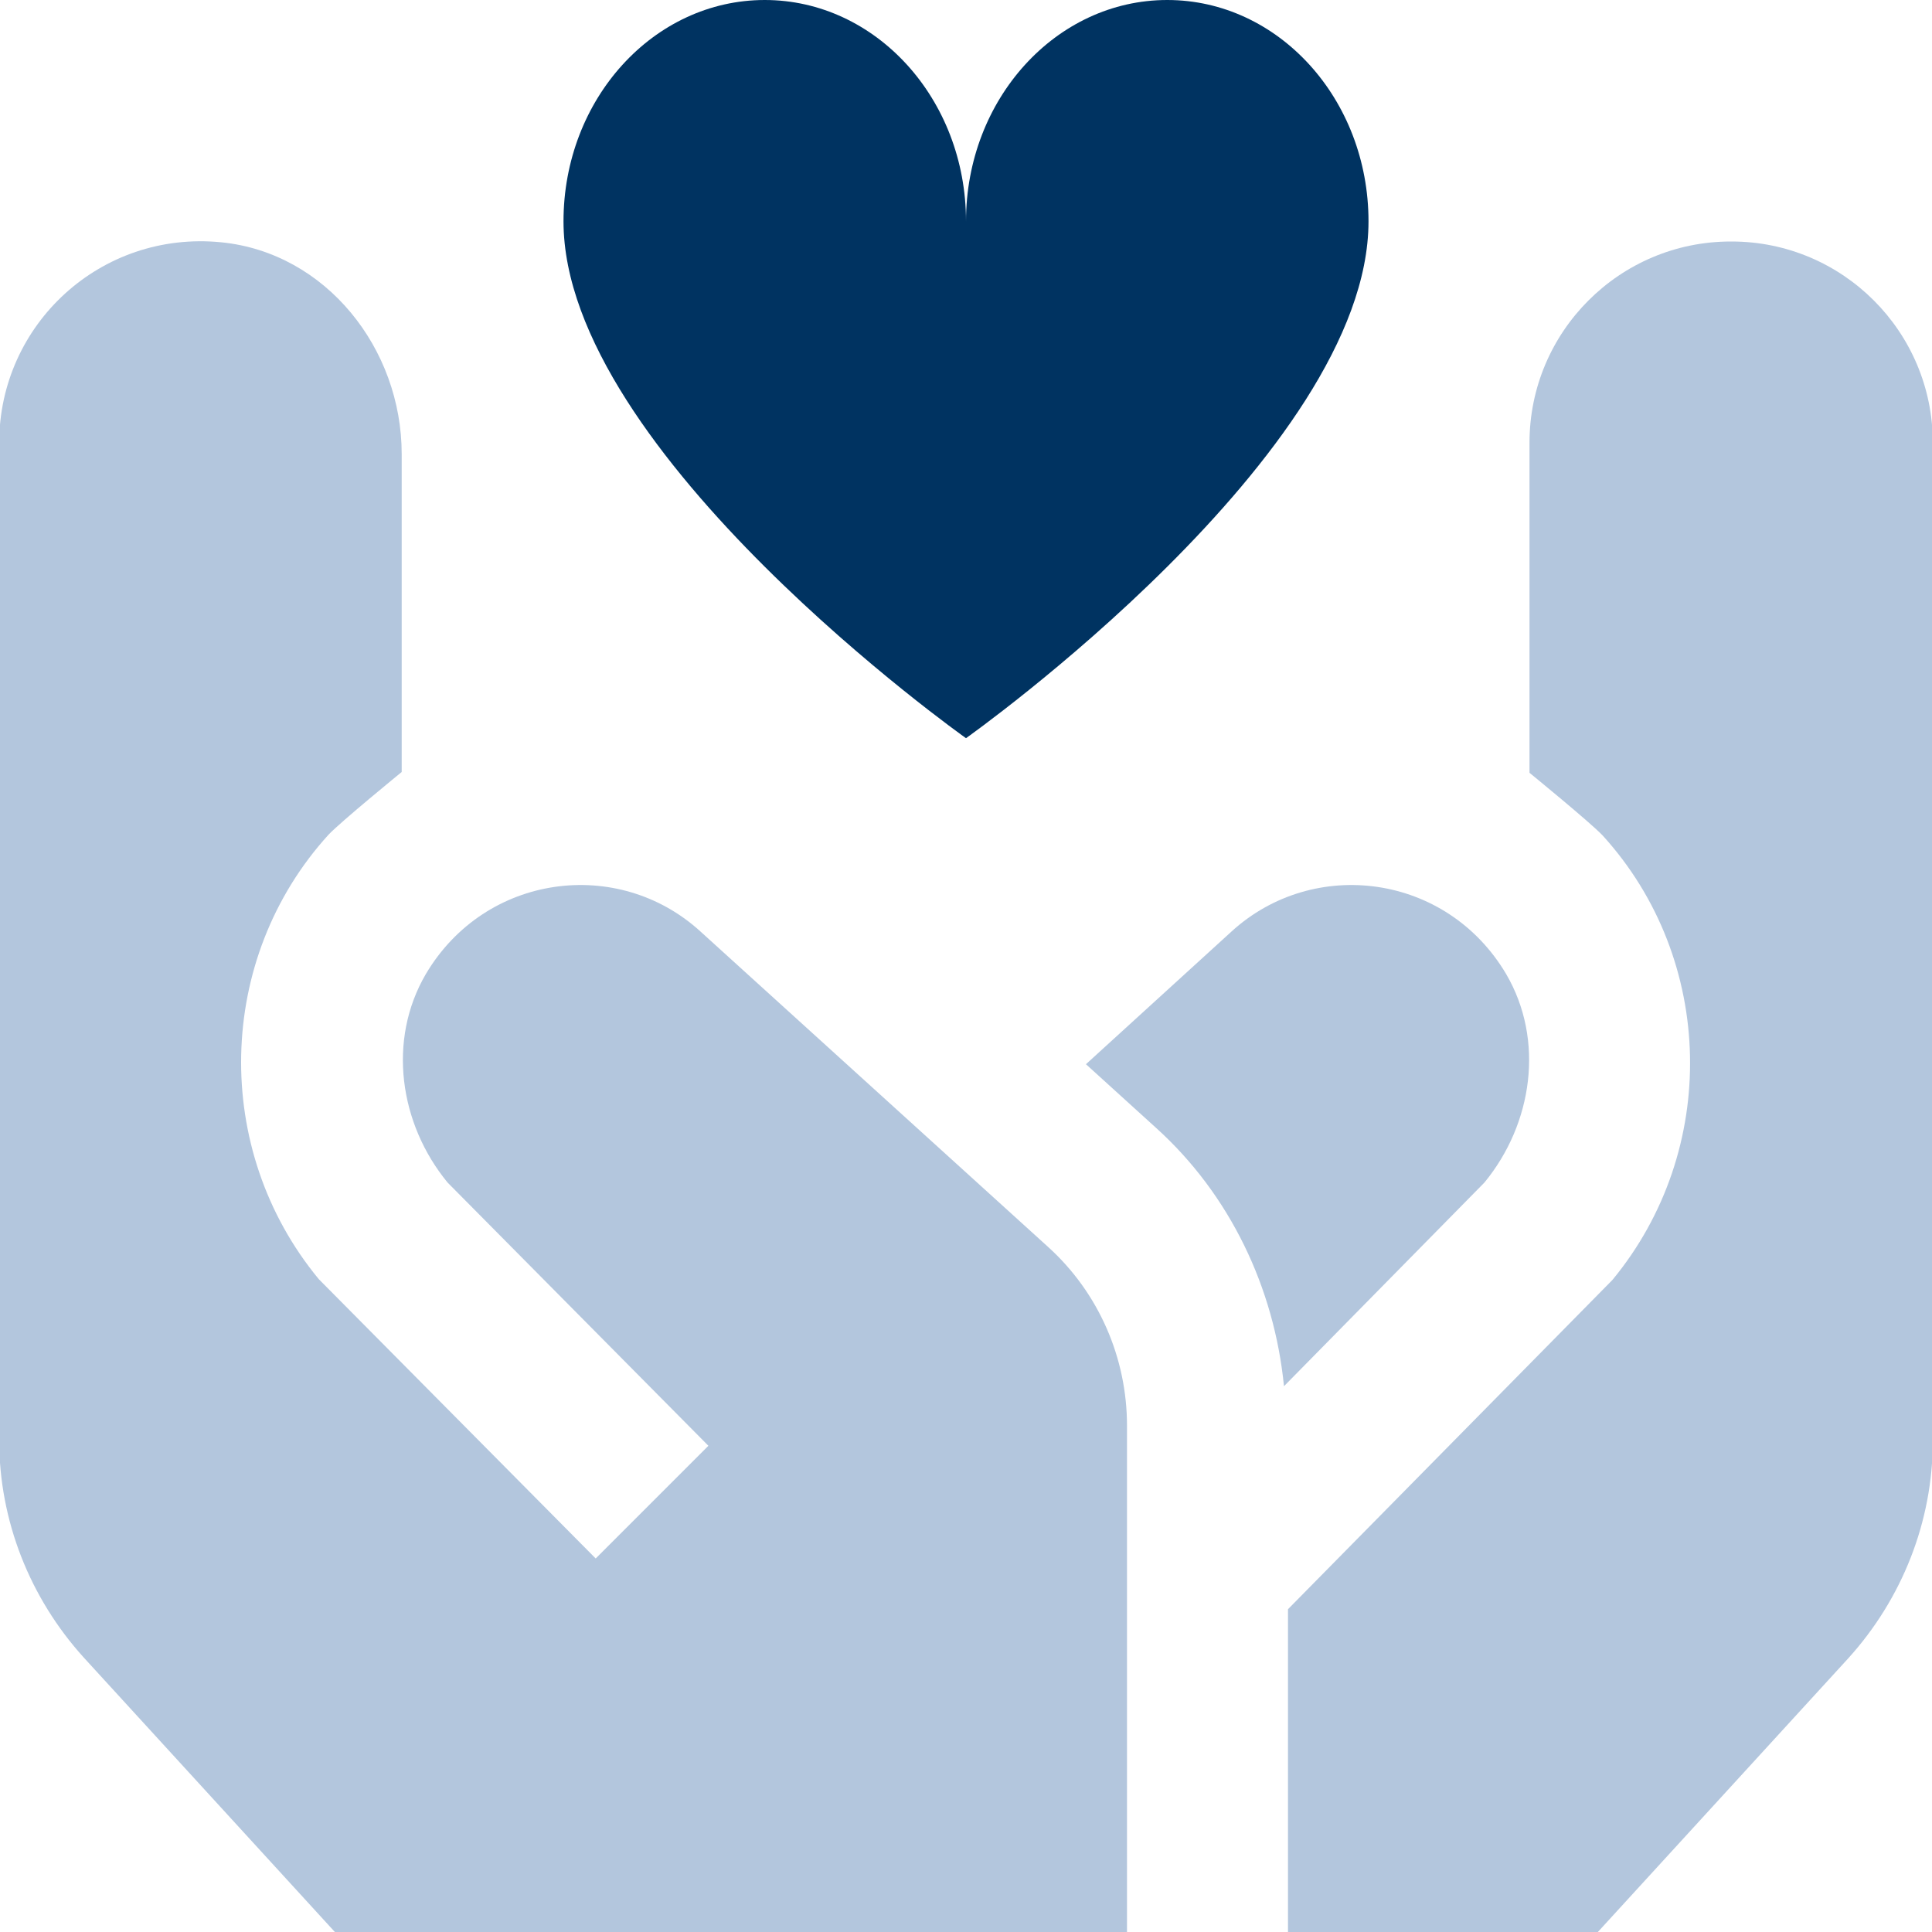
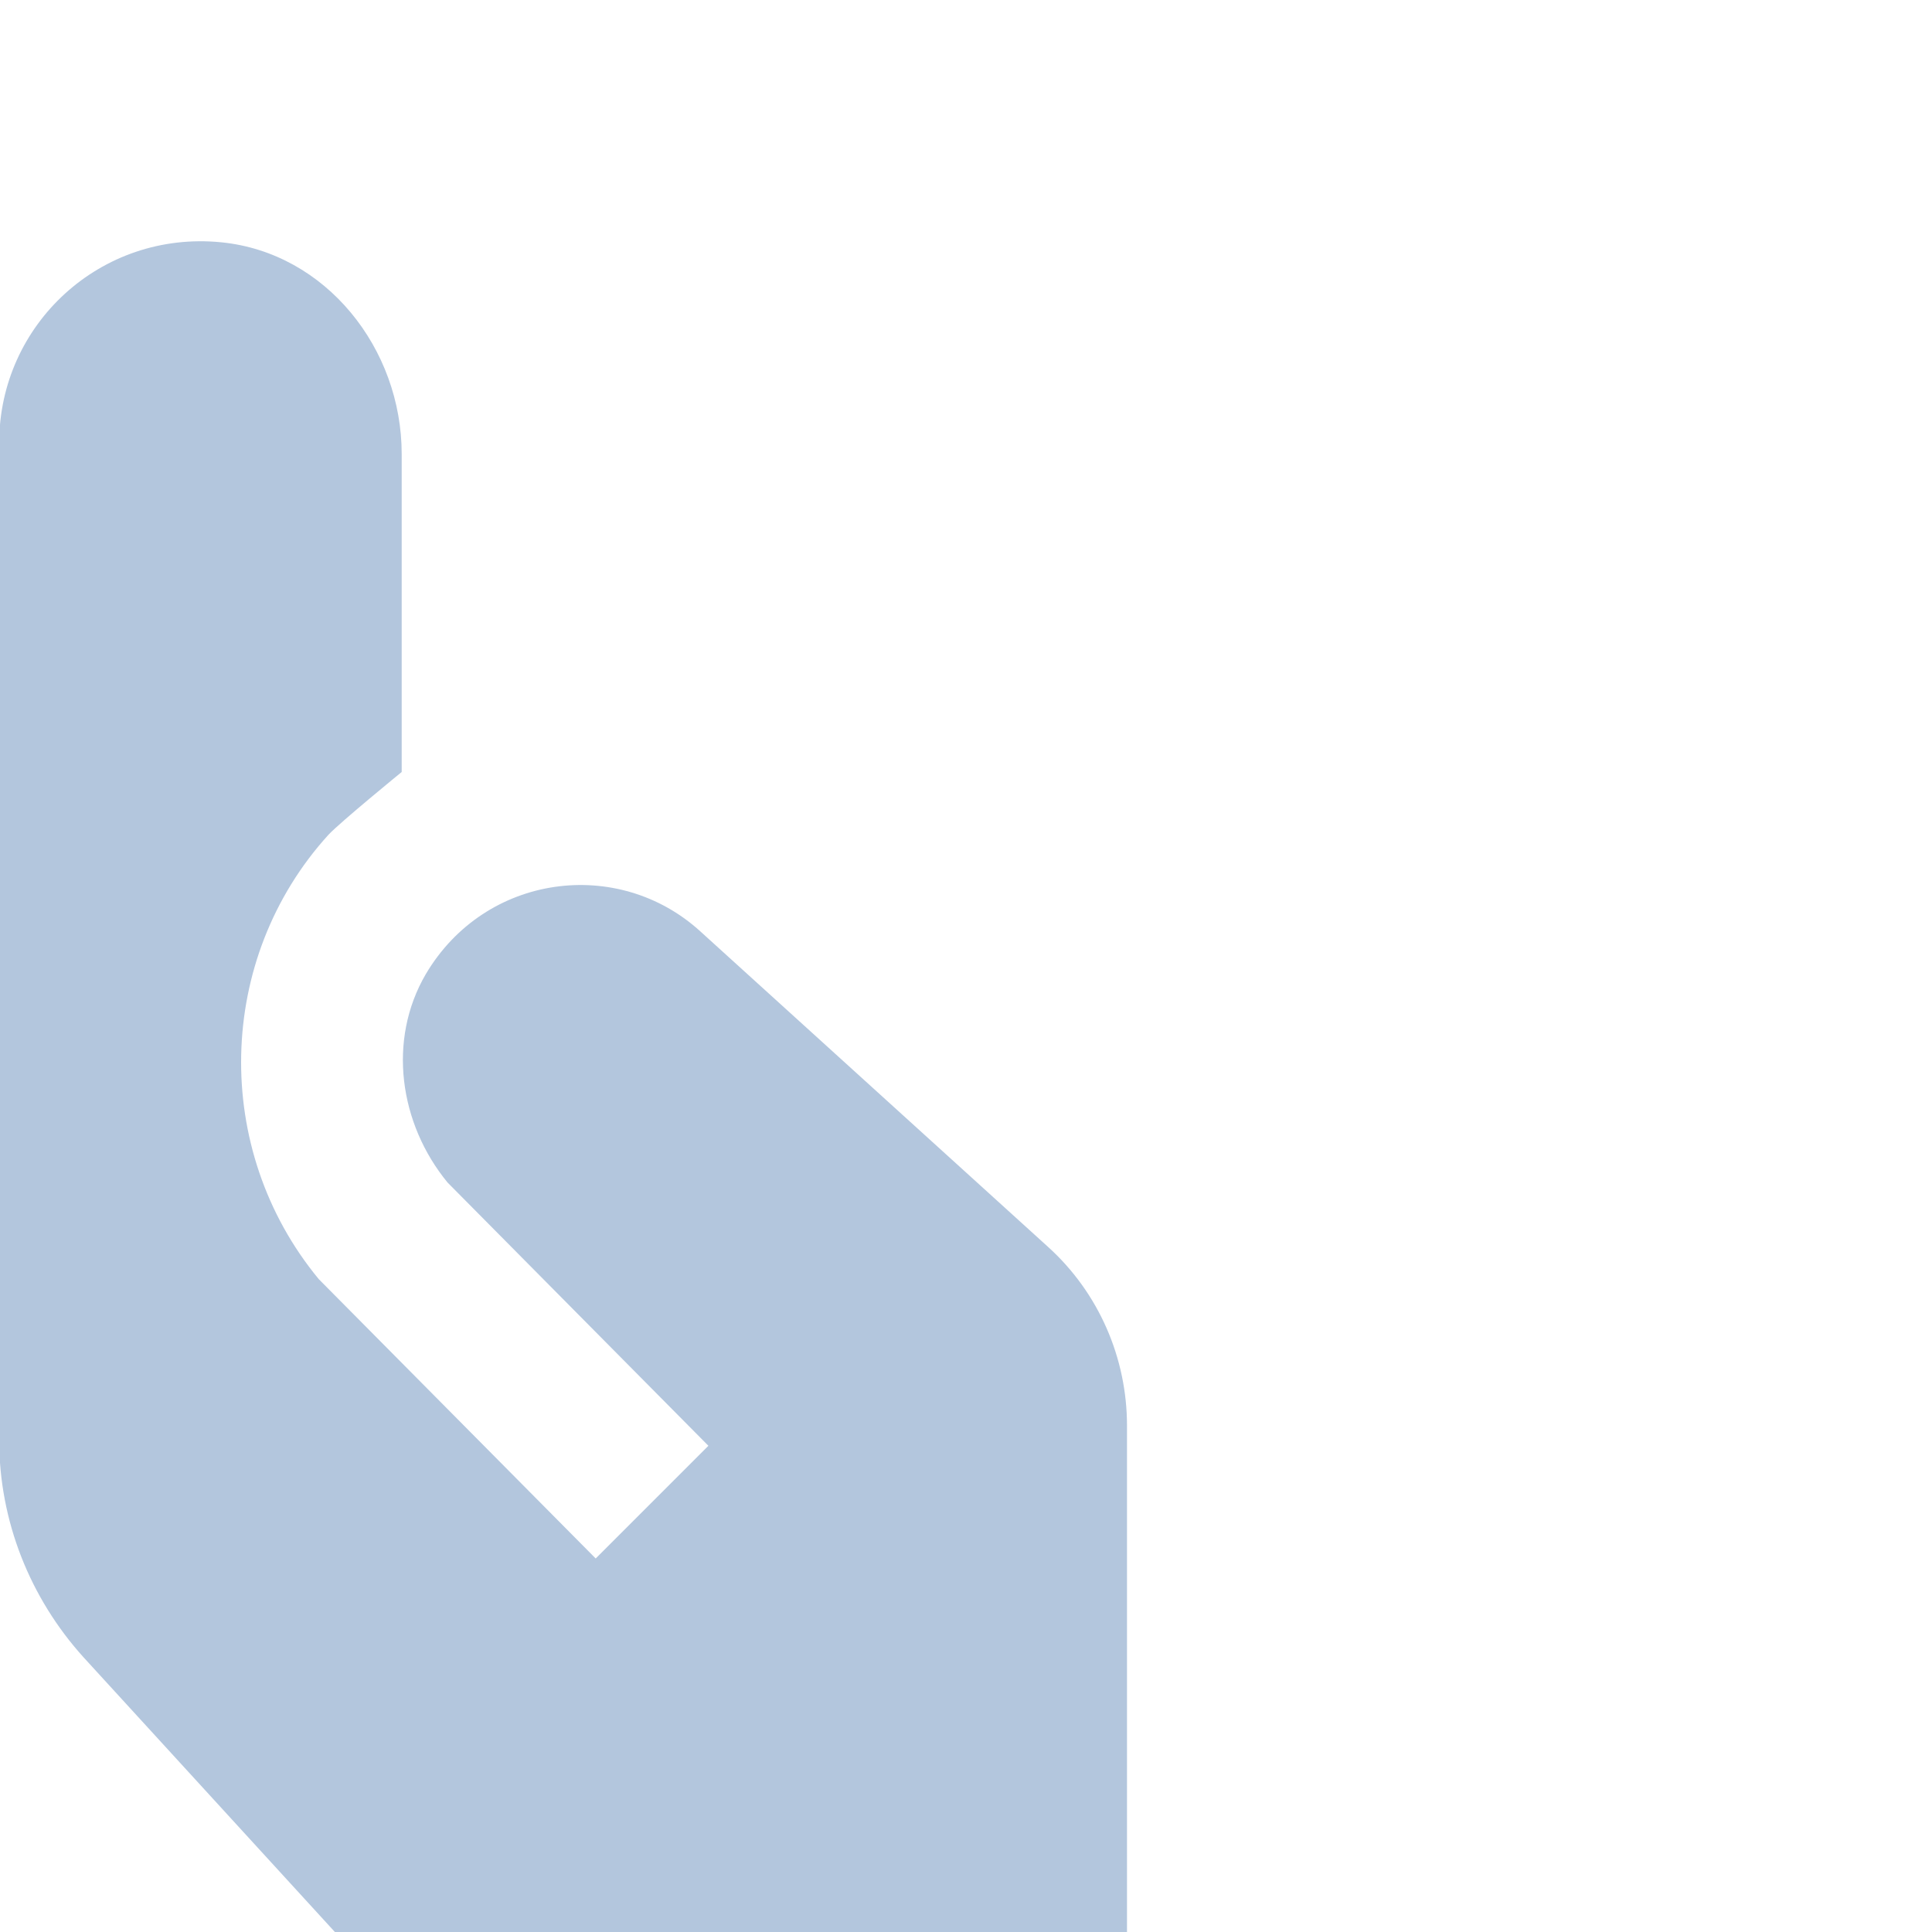
<svg xmlns="http://www.w3.org/2000/svg" id="_레이어_2" data-name="레이어_2" viewBox="0 0 24 24">
  <defs>
    <style>
      .cls-1 {
        fill: #003361;
      }

      .cls-2 {
        fill: #b3c6dd;
      }
    </style>
  </defs>
  <g id="Layer_1">
-     <path class="cls-1" d="M12,9.17s-5-3.54-5-6.42c0-1.52,1.12-2.75,2.5-2.75s2.5,1.23,2.5,2.75c0-1.52,1.12-2.75,2.5-2.75s2.5,1.23,2.5,2.75c0,2.88-5,6.42-5,6.42Z" />
    <path class="cls-2" d="M13.02,15.49c.63.57.98,1.38.98,2.22v6.29H4.16l-3.12-3.41c-.67-.74-1.05-1.7-1.05-2.7V5.5c0-1.47,1.26-2.64,2.76-2.49,1.3.13,2.24,1.32,2.24,2.63v3.95s-.76.62-.91.78c-1.4,1.54-1.45,3.91-.12,5.52l3.44,3.47,1.4-1.4-3.24-3.27c-.6-.73-.75-1.77-.27-2.59.74-1.25,2.39-1.46,3.41-.53l4.32,3.92h0Z" />
-     <path class="cls-2" d="M18.71,12.1c-.74-1.25-2.39-1.46-3.41-.53l-1.81,1.65.87.79c.92.83,1.47,1.99,1.59,3.21l2.49-2.53c.6-.73.75-1.77.27-2.59h0Z" />
-     <path class="cls-2" d="M21.5,3c-1.38,0-2.5,1.12-2.5,2.5v4.1s.76.62.91.78c1.4,1.54,1.45,3.91.12,5.52l-4.03,4.09v4.02h3.84l3.12-3.41c.67-.74,1.05-1.7,1.05-2.7V5.5c0-1.38-1.12-2.5-2.5-2.5h0Z" />
  </g>
</svg>